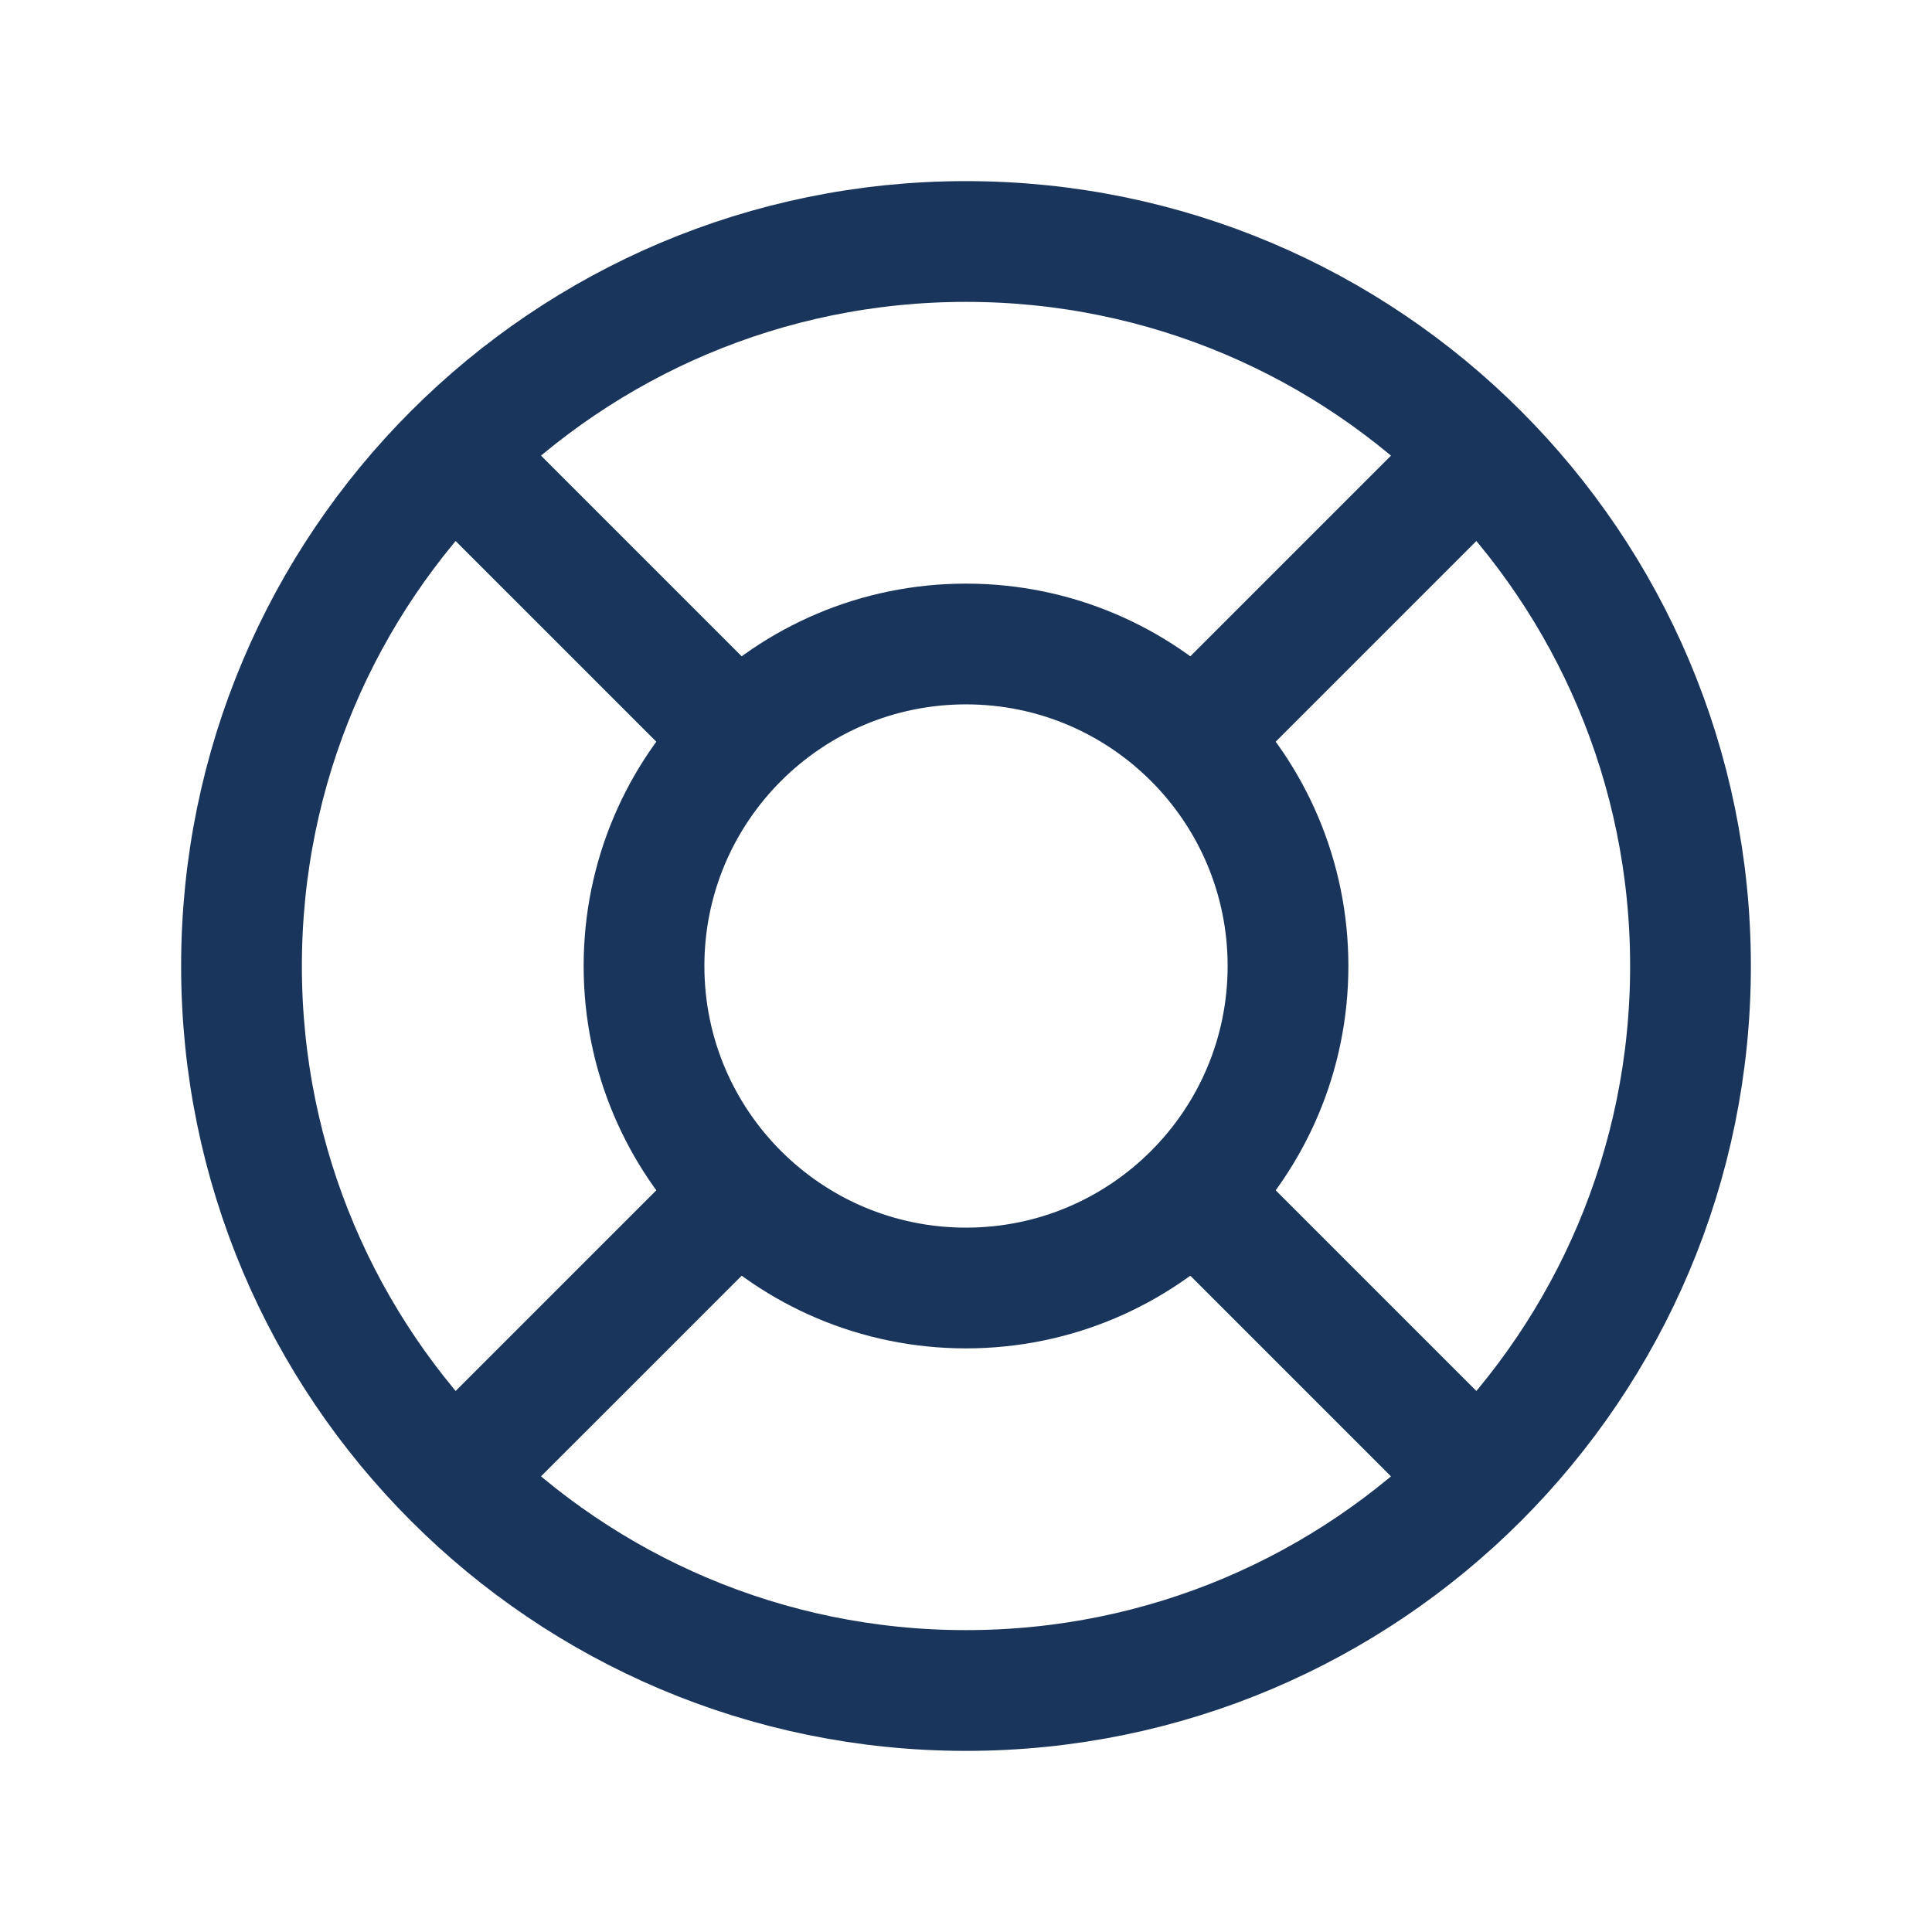
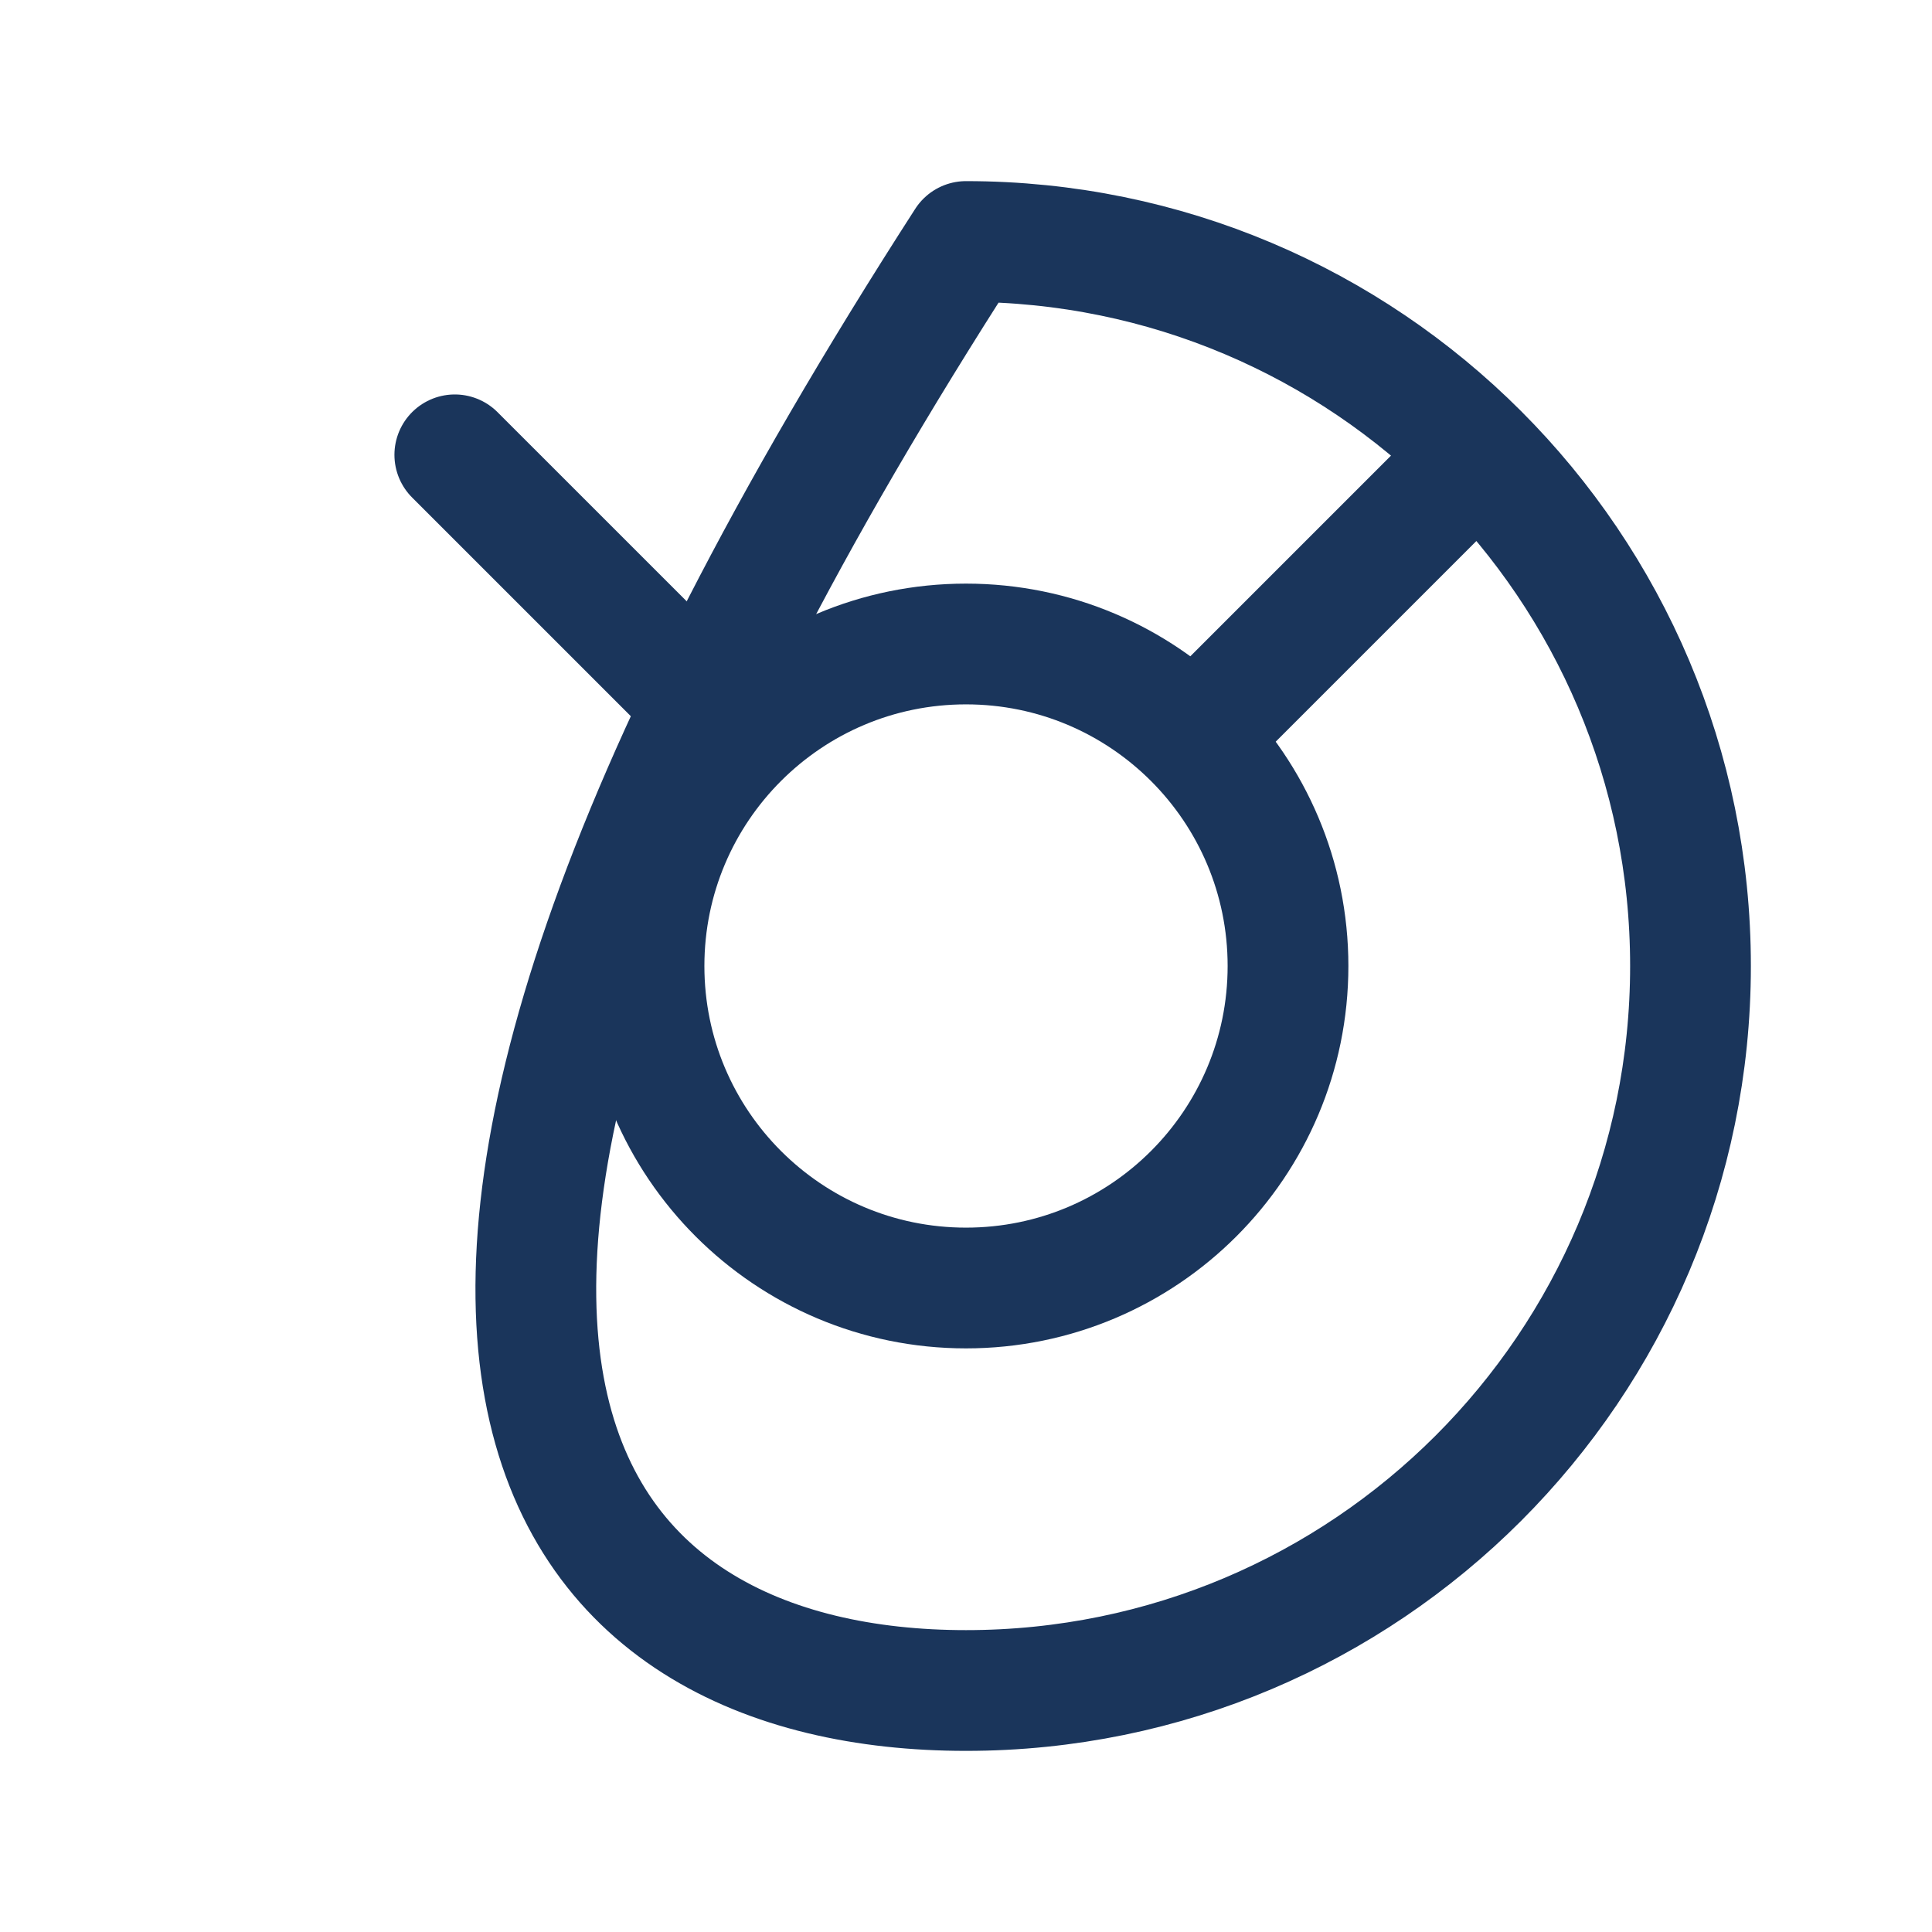
<svg xmlns="http://www.w3.org/2000/svg" width="100" height="100" viewBox="0 0 100 100" fill="none">
  <path d="M50 66.667C59.205 66.667 66.667 59.205 66.667 50C66.667 40.795 59.205 33.333 50 33.333C40.795 33.333 33.334 40.795 33.334 50C33.334 59.205 40.795 66.667 50 66.667Z" stroke="#1A355B" stroke-width="6.25" stroke-linecap="round" stroke-linejoin="round" />
-   <path d="M50 87.5C70.711 87.5 87.5 70.711 87.5 50C87.5 29.289 70.711 12.5 50 12.5C29.289 12.5 12.5 29.289 12.5 50C12.5 70.711 29.289 87.5 50 87.5Z" stroke="#1A355B" stroke-width="6.25" stroke-linecap="round" stroke-linejoin="round" />
-   <path d="M62.5 62.5L76.458 76.458" stroke="#1A355B" stroke-width="6.25" stroke-linecap="round" stroke-linejoin="round" />
-   <path d="M37.5 62.5L23.541 76.458" stroke="#1A355B" stroke-width="6.25" stroke-linecap="round" stroke-linejoin="round" />
+   <path d="M50 87.5C70.711 87.5 87.5 70.711 87.5 50C87.5 29.289 70.711 12.5 50 12.5C12.5 70.711 29.289 87.5 50 87.5Z" stroke="#1A355B" stroke-width="6.25" stroke-linecap="round" stroke-linejoin="round" />
  <path d="M23.541 23.542L37.5 37.5" stroke="#1A355B" stroke-width="6.25" stroke-linecap="round" stroke-linejoin="round" />
  <path d="M76.458 23.542L62.5 37.5" stroke="#1A355B" stroke-width="6.25" stroke-linecap="round" stroke-linejoin="round" />
</svg>